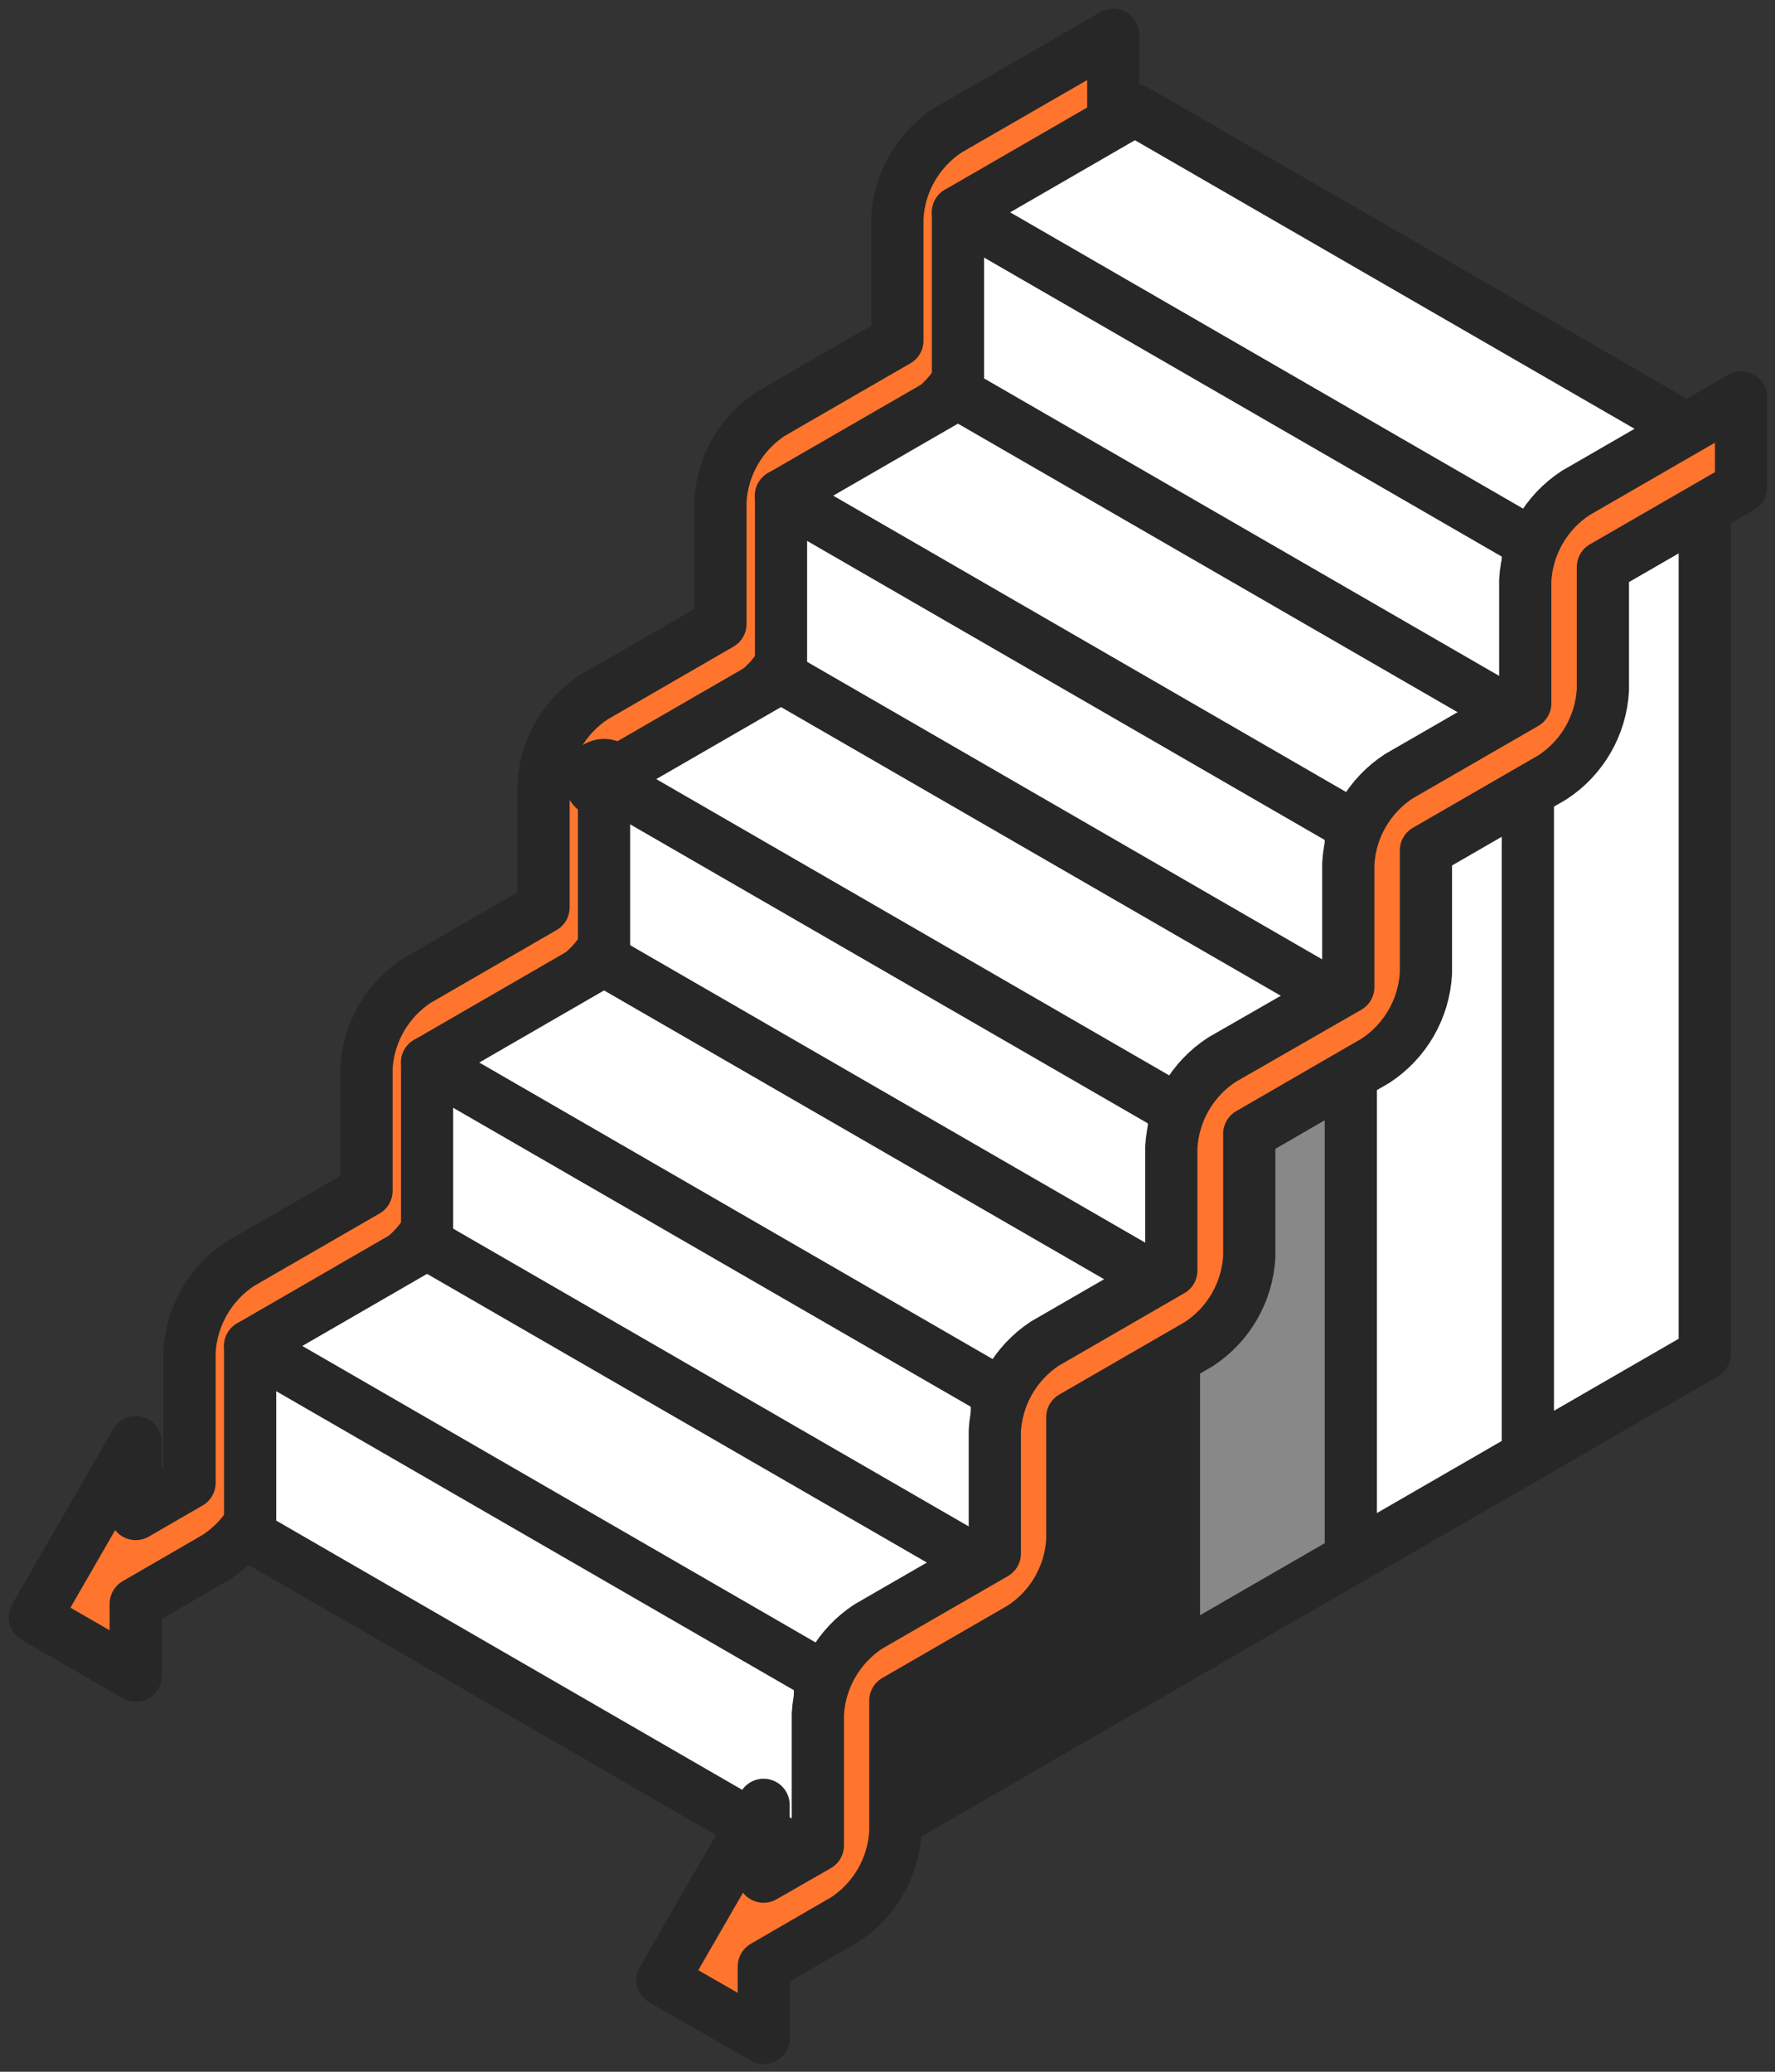
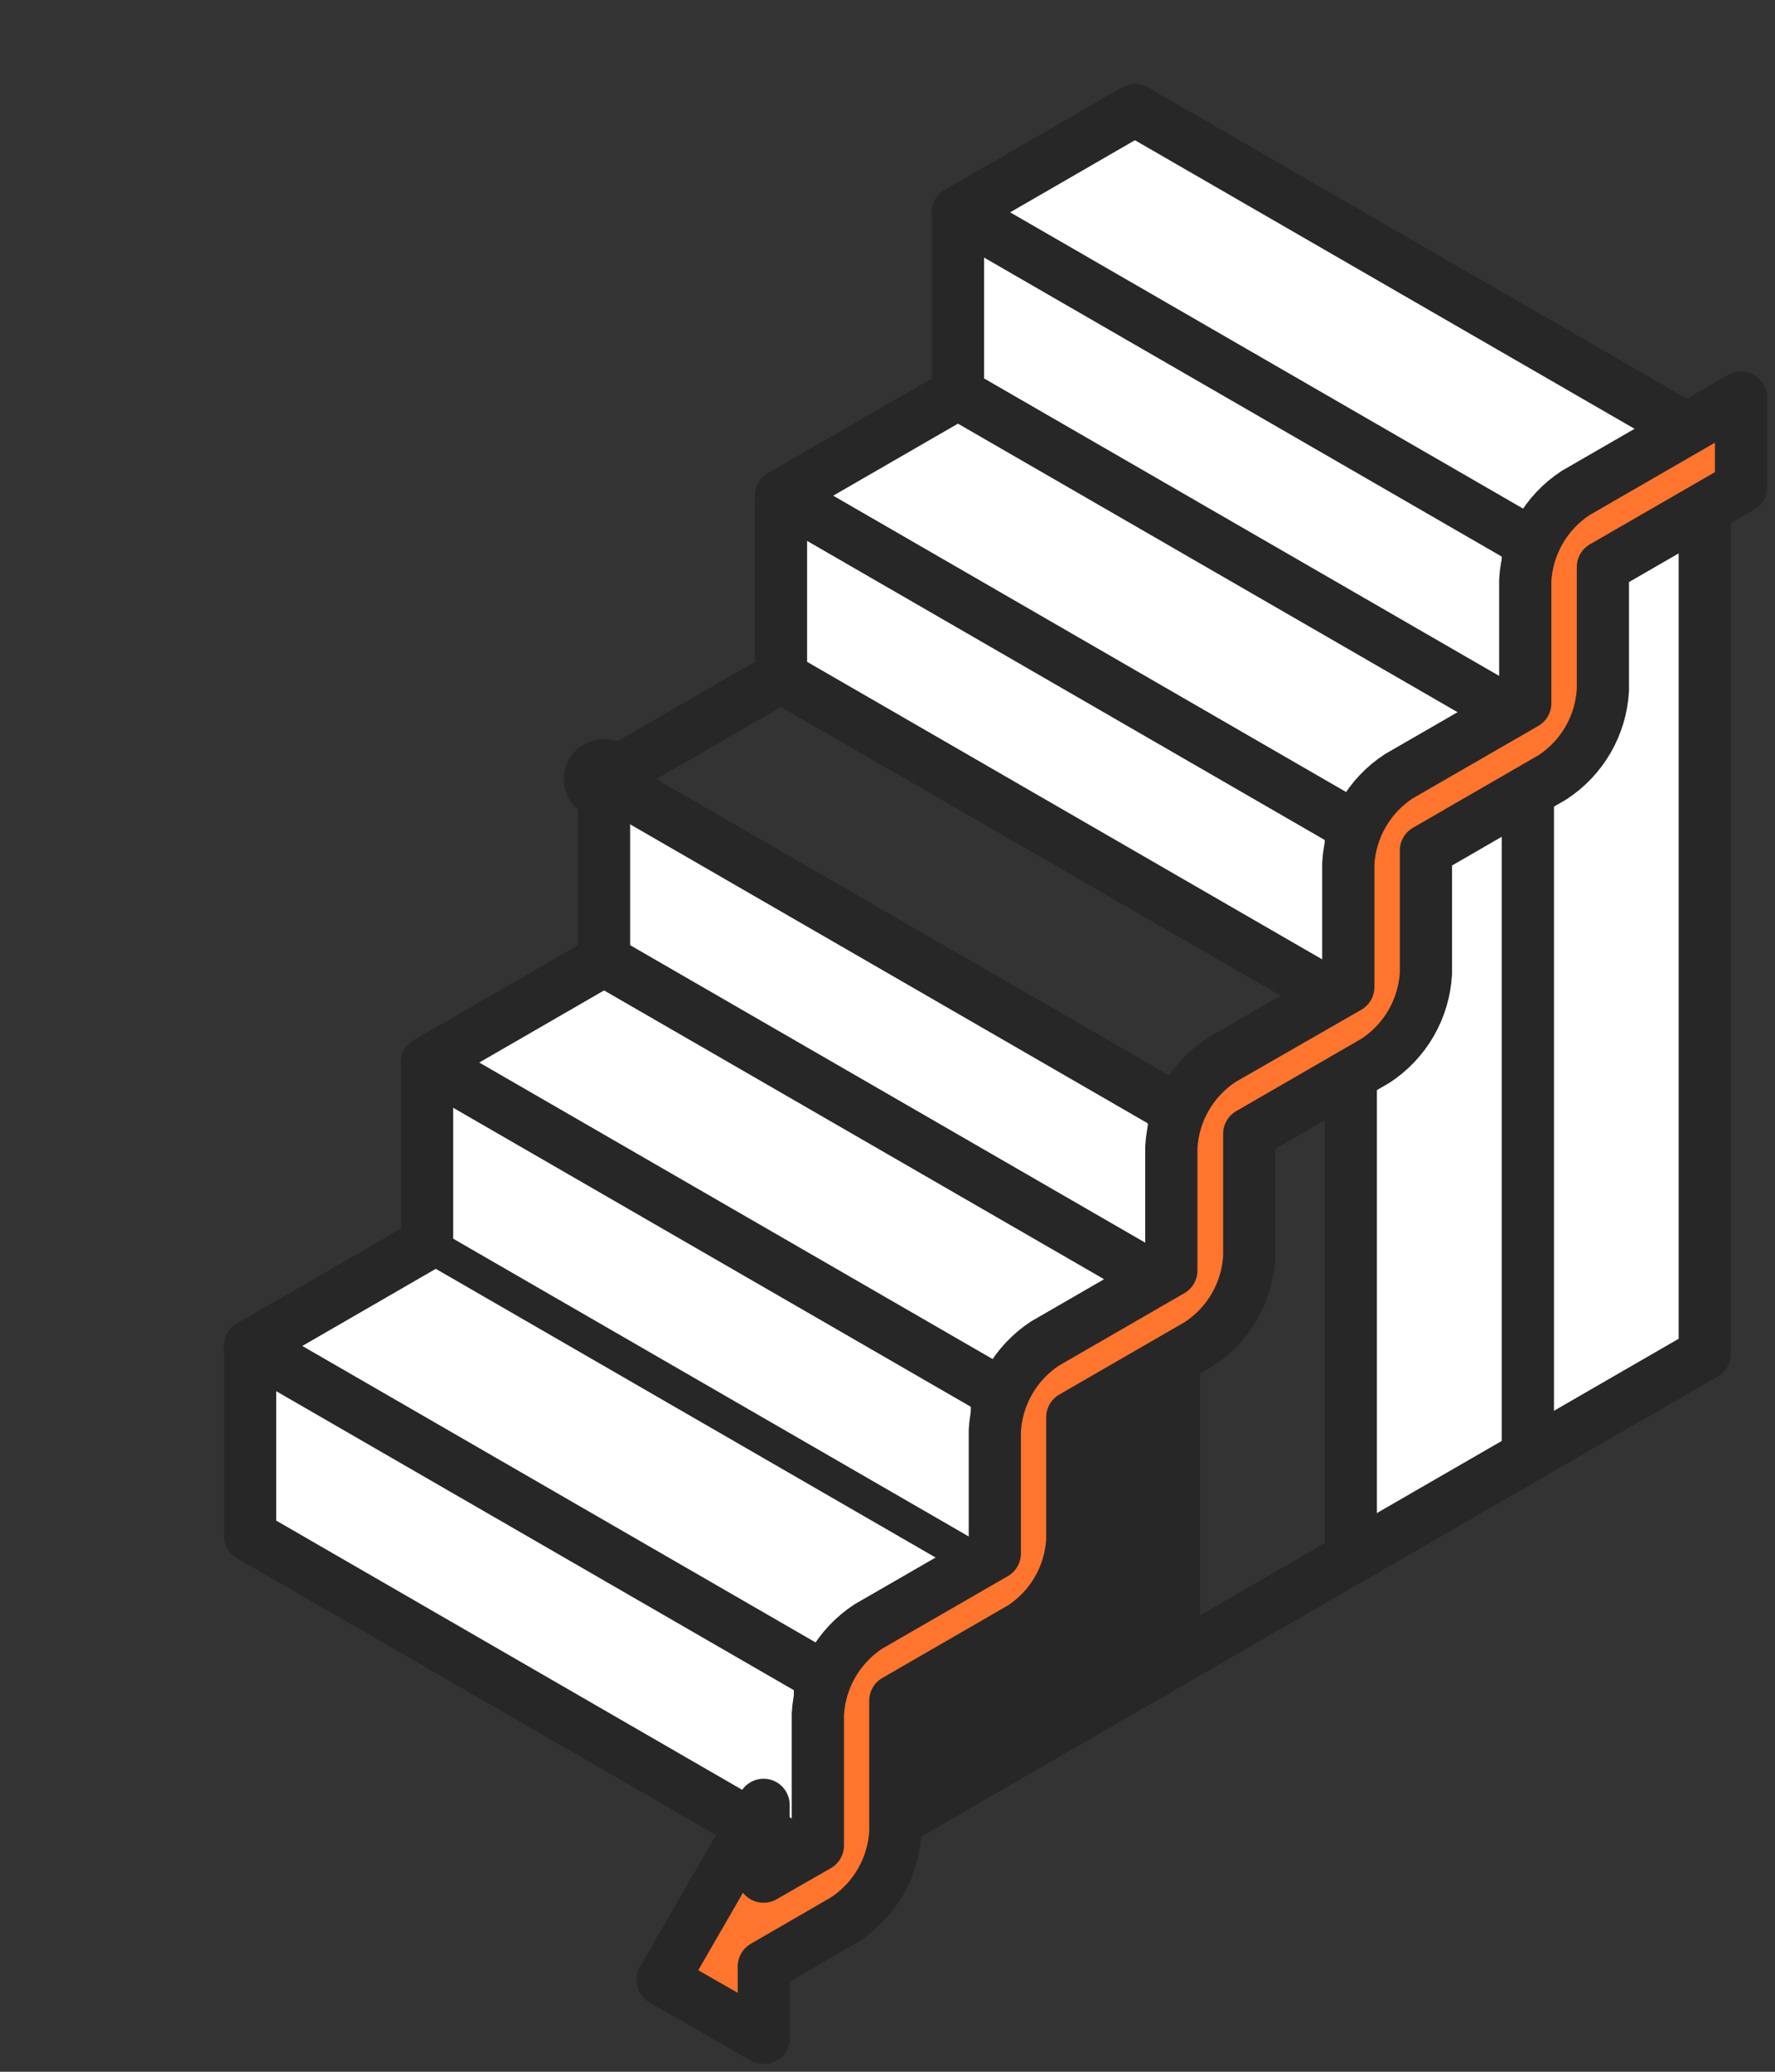
<svg xmlns="http://www.w3.org/2000/svg" width="102" height="119" viewBox="0 0 102 119" fill="none">
  <rect x="0" y="0" width="102" height="119" fill="#333333" stroke="none" />
-   <path d="M2 92.891L7.799 82.841V86.963L10.892 85.174V77.629C10.95 76.622 11.243 75.642 11.747 74.768C12.251 73.894 12.953 73.15 13.797 72.596L21.061 68.403V61.349C21.116 60.342 21.408 59.362 21.913 58.488C22.417 57.615 23.121 56.872 23.966 56.321L31.235 52.123V45.069C31.29 44.062 31.581 43.082 32.084 42.209C32.588 41.335 33.29 40.593 34.135 40.041L41.399 35.843V28.789C41.455 27.782 41.748 26.802 42.252 25.928C42.757 25.055 43.459 24.313 44.304 23.761L51.568 19.568V12.509C51.623 11.501 51.915 10.521 52.42 9.648C52.925 8.774 53.628 8.032 54.473 7.481L63.974 2V7.157L56.036 11.738V18.792C55.981 19.8 55.69 20.782 55.185 21.656C54.68 22.531 53.977 23.274 53.131 23.826L45.867 28.018V35.072C45.81 36.08 45.518 37.059 45.014 37.933C44.509 38.806 43.806 39.549 42.962 40.1L35.681 44.304V51.347C35.627 52.355 35.336 53.335 34.831 54.209C34.327 55.083 33.623 55.825 32.777 56.375L25.512 60.573V67.627C25.457 68.635 25.165 69.615 24.66 70.488C24.156 71.362 23.453 72.104 22.608 72.655L15.359 76.853V84.398C15.303 85.405 15.011 86.385 14.506 87.258C14.002 88.132 13.299 88.874 12.455 89.426L7.799 92.121V96.243L2 92.891Z" fill="#FF752E" stroke="#272727" stroke-width="3" stroke-linecap="round" stroke-linejoin="round" />
  <path d="M46.617 96.505V106.252L14.873 87.919V78.177L46.617 96.505Z" fill="white" stroke="#272727" />
  <path d="M56.286 90.342L47.116 95.638L15.372 77.311L24.542 72.014L56.286 90.342Z" fill="white" stroke="#272727" />
  <path d="M56.785 80.225V89.476L25.041 71.148V61.897L56.785 80.225Z" fill="white" stroke="#272727" />
  <path d="M66.458 74.061L57.284 79.358L25.54 61.03L34.71 55.733L66.458 74.061Z" fill="white" stroke="#272727" />
-   <path d="M76.623 57.787L67.459 63.078L35.711 44.751L44.879 39.459L76.623 57.787Z" fill="white" stroke="#272727" />
  <path d="M66.96 63.944V73.195L35.211 54.868V45.616L66.96 63.944Z" fill="white" stroke="#272727" />
  <path d="M77.125 47.669V56.92L45.381 38.593V29.336L77.125 47.669Z" fill="white" stroke="#272727" />
  <path d="M86.798 41.506L77.625 46.803L45.881 28.47L55.049 23.178L86.798 41.506Z" fill="white" stroke="#272727" />
  <path d="M56.786 100.954L47.617 106.251V96.504L56.786 91.207V100.954Z" fill="#272727" stroke="#272727" />
  <path d="M87.298 31.389V40.64L55.549 22.313V13.061L87.298 31.389Z" fill="white" stroke="#272727" />
  <path d="M96.961 25.226L87.797 30.523L56.048 12.195L65.218 6.898L96.961 25.226Z" fill="white" stroke="#272727" />
  <path d="M66.96 95.086L57.785 100.378V80.224L66.96 74.927V95.086Z" fill="#272727" stroke="#272727" />
-   <path d="M77.123 89.212L67.959 94.509V63.944L77.123 58.652V89.212Z" fill="#888888" stroke="#272727" />
  <path d="M87.298 83.343L78.123 88.635V47.669L87.298 42.372V83.343Z" fill="white" stroke="#272727" />
  <path d="M97.463 77.475L88.299 82.767V31.389L97.463 26.092V77.475Z" fill="white" stroke="#272727" />
  <path d="M47.117 96.216V107.118L97.963 77.764V25.227L87.799 31.101V41.507L77.624 47.381V57.787L67.461 63.656V74.062L57.286 79.936V90.342L47.117 96.216Z" stroke="#272727" stroke-width="3" stroke-linecap="round" stroke-linejoin="round" />
  <path d="M55.049 22.602L87.798 41.507V83.633" stroke="#272727" stroke-width="3" stroke-linecap="round" stroke-linejoin="round" />
  <path d="M44.881 38.882L77.624 57.787V89.501" stroke="#272727" stroke-width="3" stroke-linecap="round" stroke-linejoin="round" />
  <path d="M34.711 55.157L67.46 74.062V95.376" stroke="#272727" stroke-width="3" stroke-linecap="round" stroke-linejoin="round" />
-   <path d="M24.541 71.438L57.285 90.342V101.244" stroke="#272727" stroke-width="3" stroke-linecap="round" stroke-linejoin="round" />
  <path d="M47.117 96.216L14.373 77.311" stroke="#272727" stroke-width="3" stroke-linecap="round" stroke-linejoin="round" />
  <path d="M57.285 79.936L24.541 61.031" stroke="#272727" stroke-width="3" stroke-linecap="round" stroke-linejoin="round" />
  <circle cx="34.711" cy="44.751" r="0.808" fill="#272727" stroke="#272727" stroke-width="3" stroke-linecap="round" stroke-linejoin="round" />
  <path d="M67.455 63.656L34.711 44.751" stroke="#272727" stroke-width="3" stroke-linecap="round" stroke-linejoin="round" />
  <path d="M77.624 47.381L44.881 28.471" stroke="#272727" stroke-width="3" stroke-linecap="round" stroke-linejoin="round" />
  <path d="M87.793 31.101L55.049 12.196" stroke="#272727" stroke-width="3" stroke-linecap="round" stroke-linejoin="round" />
  <path d="M97.962 25.226L65.218 6.322L55.049 12.196V22.602L44.88 28.471V38.882L34.711 44.751V55.157L24.542 61.031V71.437L14.373 77.311V88.208L47.117 107.118" stroke="#272727" stroke-width="3" stroke-linecap="round" stroke-linejoin="round" />
  <path d="M38.074 113.72L43.878 103.669V107.792L46.998 106.003V98.458C47.053 97.451 47.344 96.47 47.848 95.596C48.351 94.721 49.054 93.978 49.898 93.425L57.167 89.232V82.178C57.223 81.178 57.512 80.205 58.01 79.337C58.509 78.468 59.204 77.729 60.04 77.177L67.31 72.979V65.898C67.365 64.89 67.657 63.91 68.161 63.037C68.666 62.163 69.369 61.421 70.214 60.87L77.479 56.699V49.617C77.533 48.611 77.824 47.631 78.328 46.757C78.832 45.884 79.534 45.141 80.378 44.59L87.648 40.397V33.343C87.702 32.336 87.993 31.356 88.497 30.482C89 29.609 89.703 28.866 90.547 28.315L100.048 22.829V27.986L92.11 32.567V39.621C92.056 40.628 91.765 41.608 91.261 42.481C90.757 43.355 90.055 44.097 89.211 44.649L81.941 48.847V55.901C81.886 56.908 81.595 57.888 81.091 58.761C80.588 59.635 79.885 60.377 79.041 60.929L71.788 65.122V72.176C71.734 73.183 71.443 74.163 70.939 75.036C70.435 75.91 69.733 76.652 68.889 77.204L61.619 81.402V88.456C61.565 89.463 61.274 90.443 60.77 91.317C60.266 92.19 59.564 92.933 58.719 93.484L51.45 97.682V105.227C51.395 106.233 51.104 107.213 50.6 108.087C50.097 108.96 49.394 109.703 48.55 110.255L43.894 112.949V117.056L38.074 113.72Z" fill="#FF752E" stroke="#272727" stroke-width="3" stroke-linecap="round" stroke-linejoin="round" />
</svg>